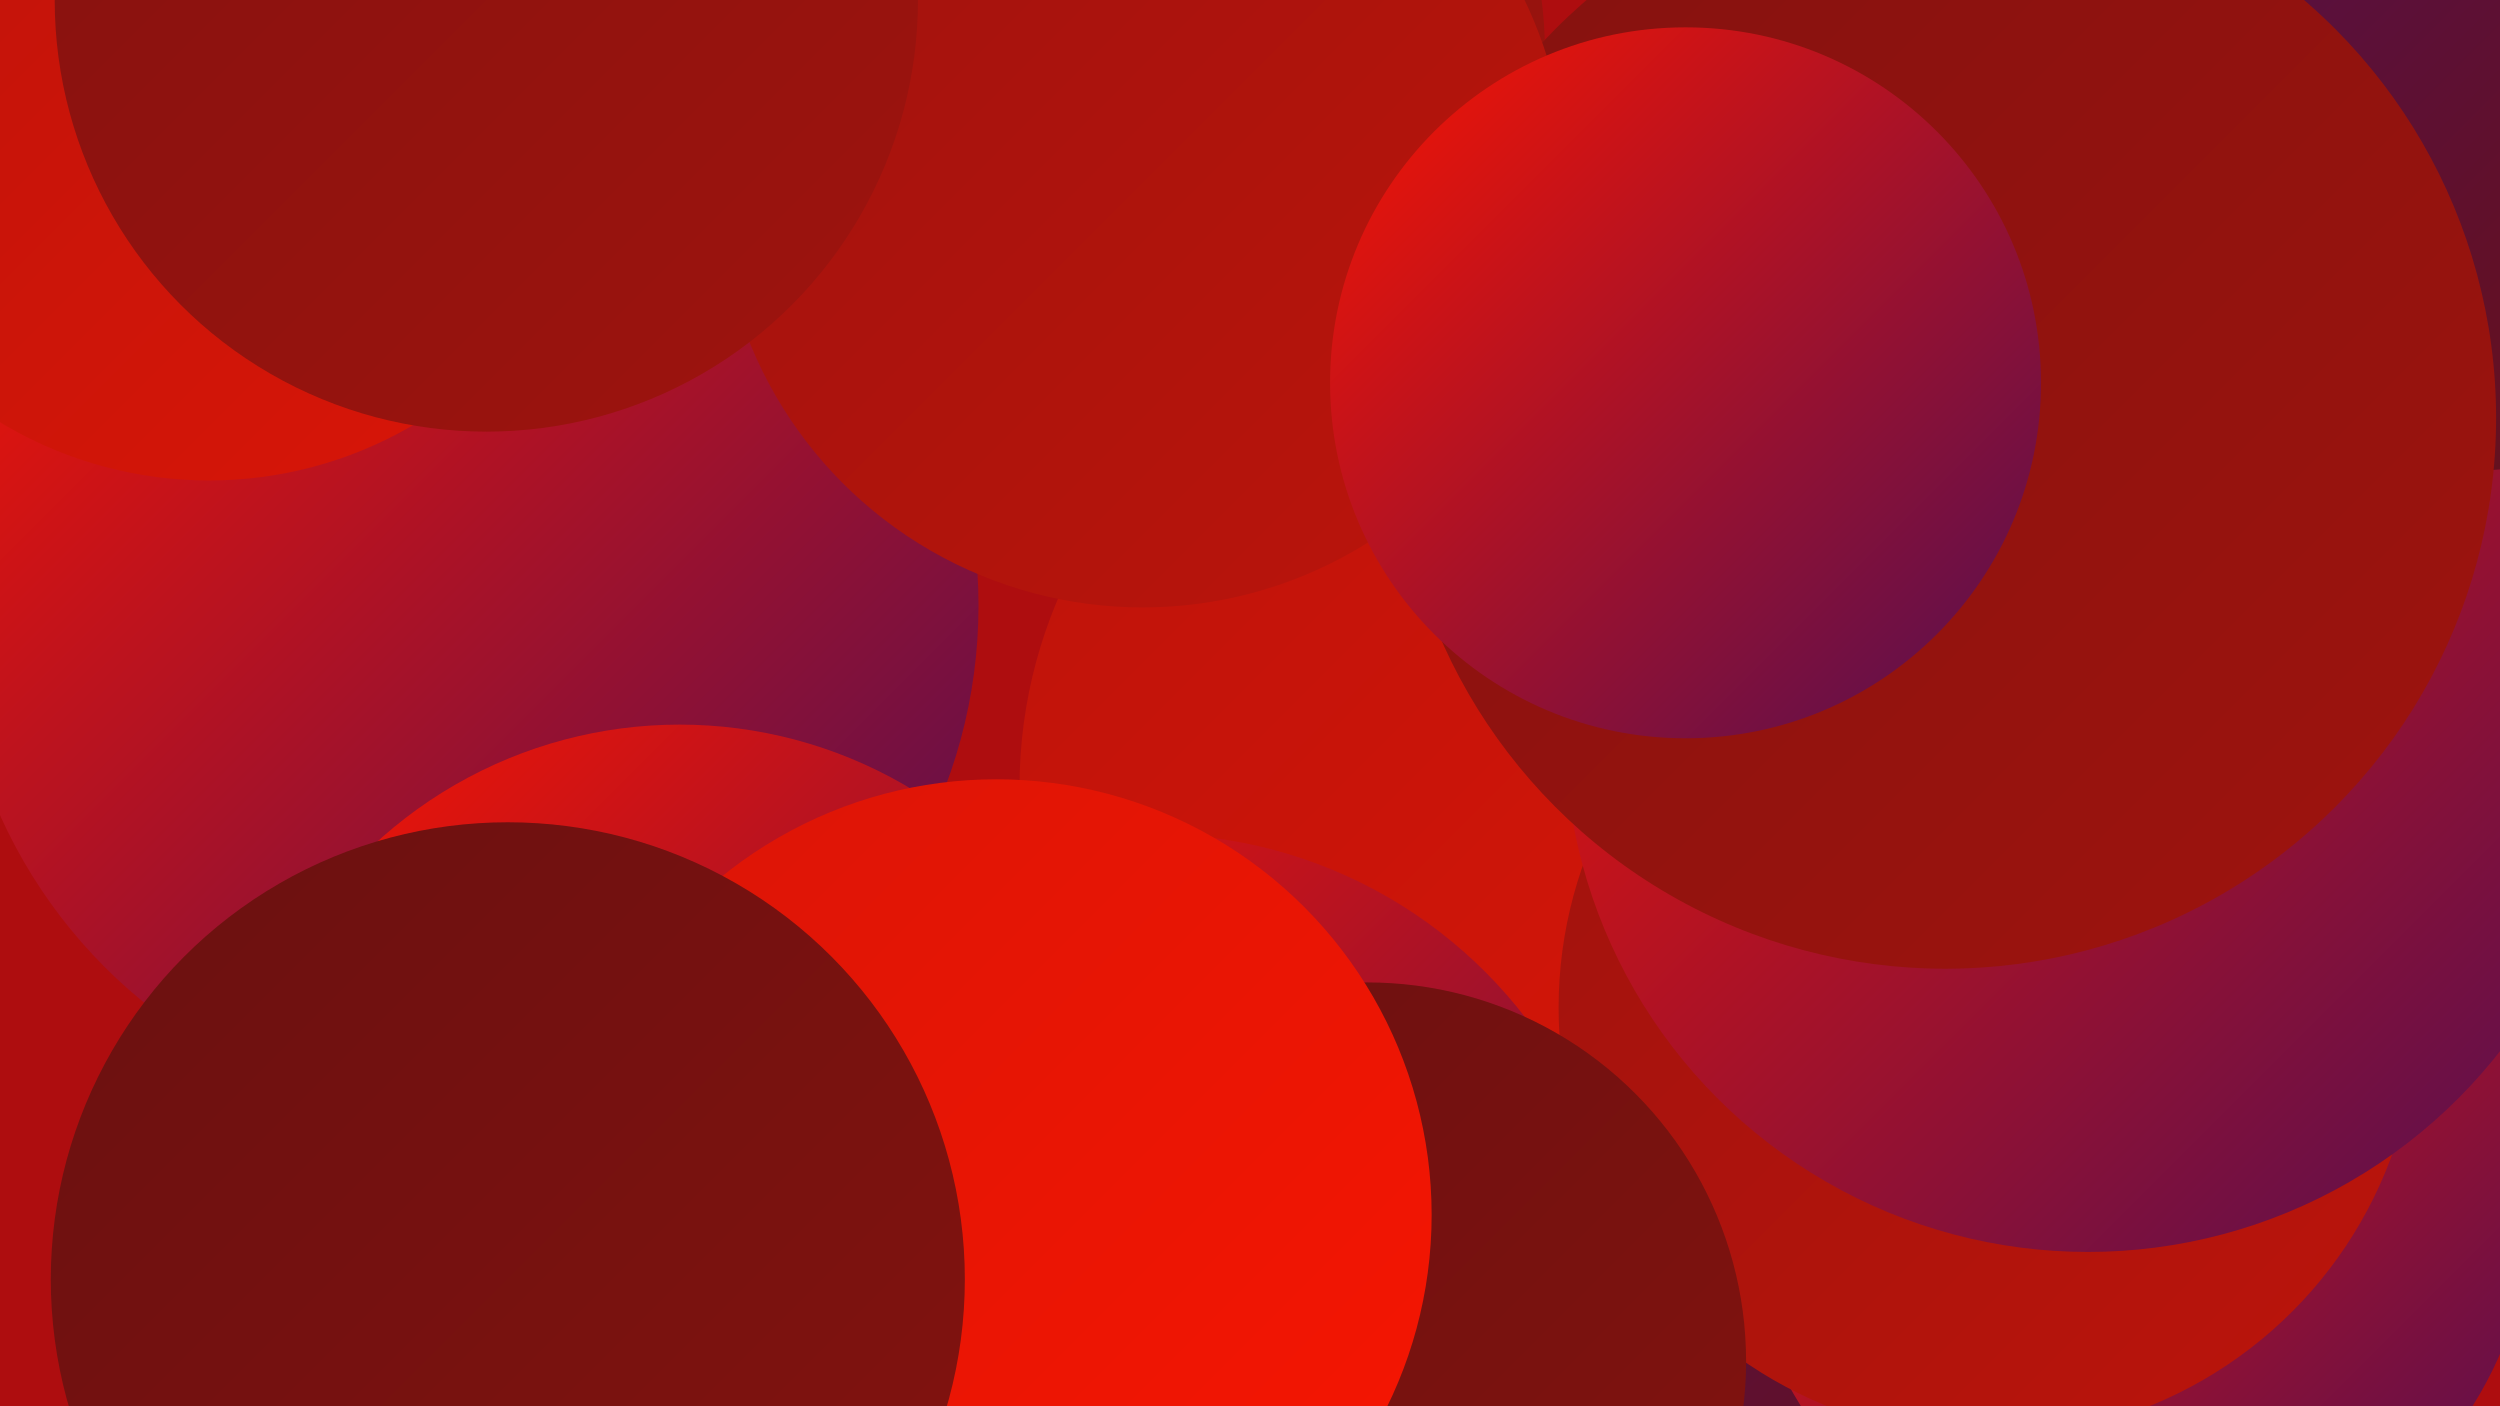
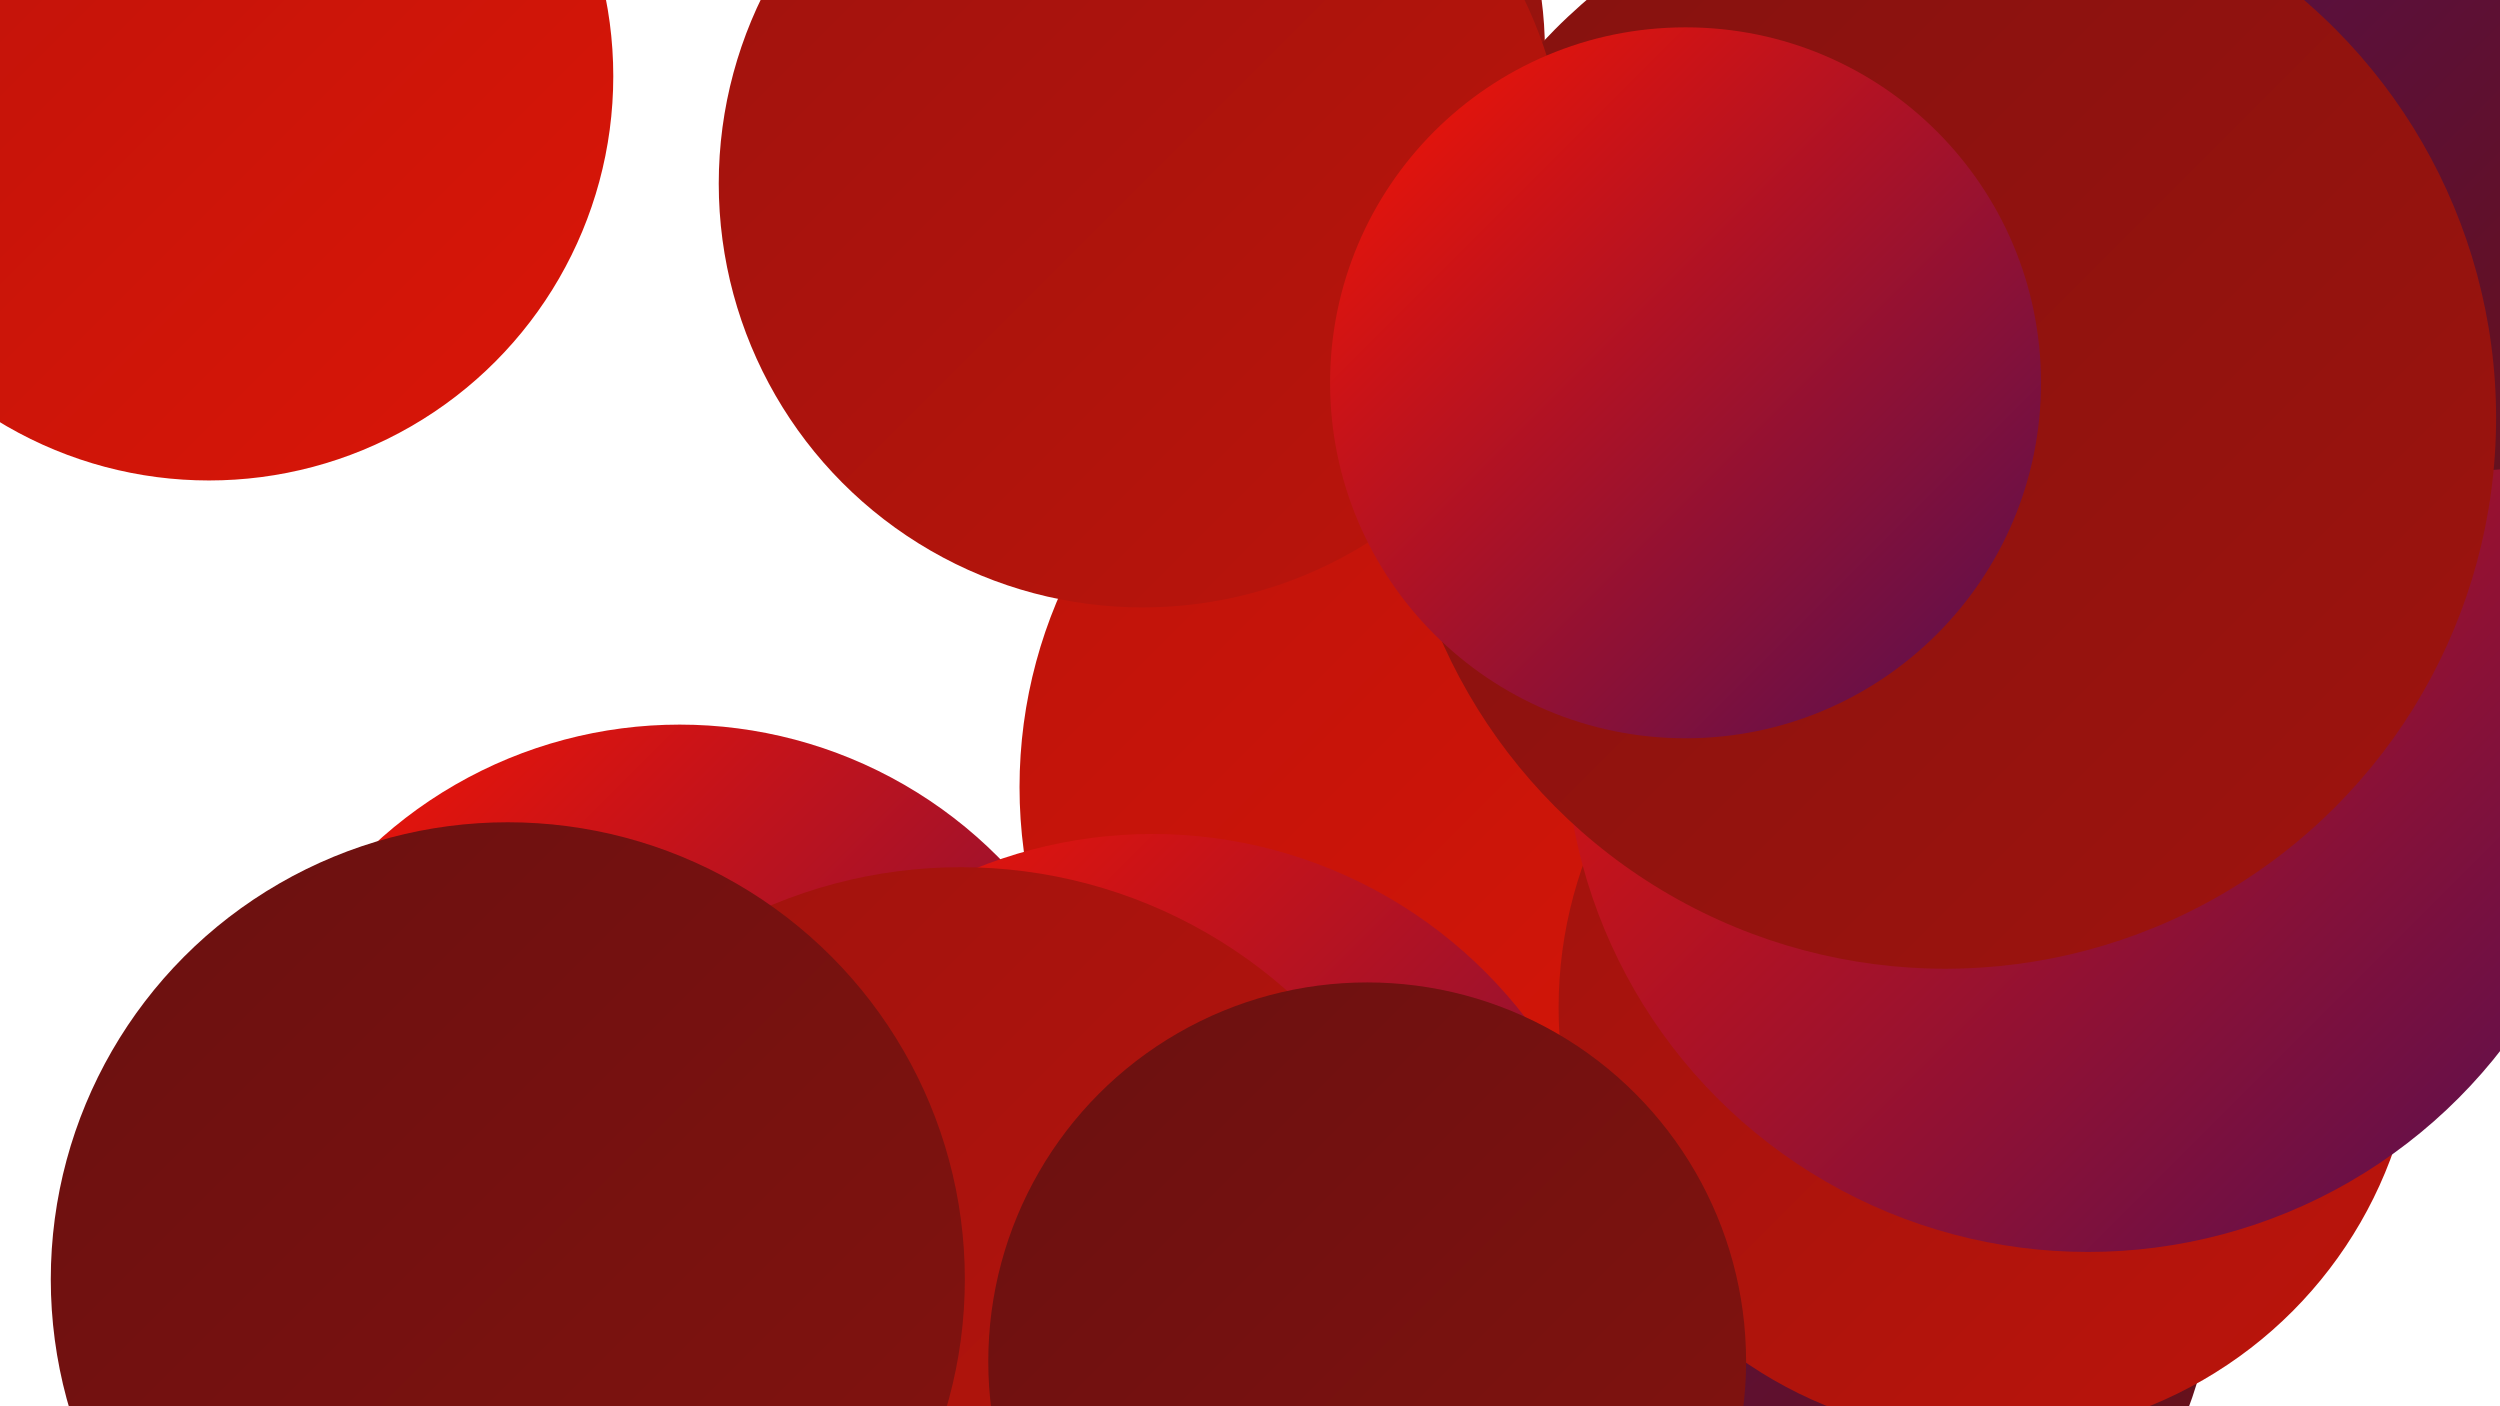
<svg xmlns="http://www.w3.org/2000/svg" width="1280" height="720">
  <defs>
    <linearGradient id="grad0" x1="0%" y1="0%" x2="100%" y2="100%">
      <stop offset="0%" style="stop-color:#520f52;stop-opacity:1" />
      <stop offset="100%" style="stop-color:#6a1110;stop-opacity:1" />
    </linearGradient>
    <linearGradient id="grad1" x1="0%" y1="0%" x2="100%" y2="100%">
      <stop offset="0%" style="stop-color:#6a1110;stop-opacity:1" />
      <stop offset="100%" style="stop-color:#84120f;stop-opacity:1" />
    </linearGradient>
    <linearGradient id="grad2" x1="0%" y1="0%" x2="100%" y2="100%">
      <stop offset="0%" style="stop-color:#84120f;stop-opacity:1" />
      <stop offset="100%" style="stop-color:#9f130e;stop-opacity:1" />
    </linearGradient>
    <linearGradient id="grad3" x1="0%" y1="0%" x2="100%" y2="100%">
      <stop offset="0%" style="stop-color:#9f130e;stop-opacity:1" />
      <stop offset="100%" style="stop-color:#bc140b;stop-opacity:1" />
    </linearGradient>
    <linearGradient id="grad4" x1="0%" y1="0%" x2="100%" y2="100%">
      <stop offset="0%" style="stop-color:#bc140b;stop-opacity:1" />
      <stop offset="100%" style="stop-color:#da1507;stop-opacity:1" />
    </linearGradient>
    <linearGradient id="grad5" x1="0%" y1="0%" x2="100%" y2="100%">
      <stop offset="0%" style="stop-color:#da1507;stop-opacity:1" />
      <stop offset="100%" style="stop-color:#f81501;stop-opacity:1" />
    </linearGradient>
    <linearGradient id="grad6" x1="0%" y1="0%" x2="100%" y2="100%">
      <stop offset="0%" style="stop-color:#f81501;stop-opacity:1" />
      <stop offset="100%" style="stop-color:#520f52;stop-opacity:1" />
    </linearGradient>
  </defs>
-   <rect width="1280" height="720" fill="#ae0d0f" />
-   <circle cx="239" cy="310" r="262" fill="url(#grad6)" />
  <circle cx="107" cy="39" r="207" fill="url(#grad4)" />
  <circle cx="1107" cy="186" r="248" fill="url(#grad3)" />
  <circle cx="590" cy="26" r="201" fill="url(#grad2)" />
  <circle cx="937" cy="652" r="196" fill="url(#grad0)" />
  <circle cx="768" cy="403" r="246" fill="url(#grad4)" />
-   <circle cx="1094" cy="612" r="203" fill="url(#grad6)" />
  <circle cx="348" cy="601" r="230" fill="url(#grad6)" />
  <circle cx="590" cy="668" r="241" fill="url(#grad6)" />
  <circle cx="1018" cy="516" r="220" fill="url(#grad3)" />
  <circle cx="1069" cy="373" r="268" fill="url(#grad6)" />
  <circle cx="492" cy="696" r="252" fill="url(#grad3)" />
  <circle cx="1264" cy="45" r="196" fill="url(#grad0)" />
  <circle cx="996" cy="214" r="282" fill="url(#grad2)" />
  <circle cx="585" cy="94" r="217" fill="url(#grad3)" />
  <circle cx="700" cy="697" r="194" fill="url(#grad1)" />
  <circle cx="863" cy="196" r="182" fill="url(#grad6)" />
-   <circle cx="510" cy="622" r="223" fill="url(#grad5)" />
-   <circle cx="249" cy="0" r="221" fill="url(#grad2)" />
  <circle cx="260" cy="655" r="234" fill="url(#grad1)" />
</svg>